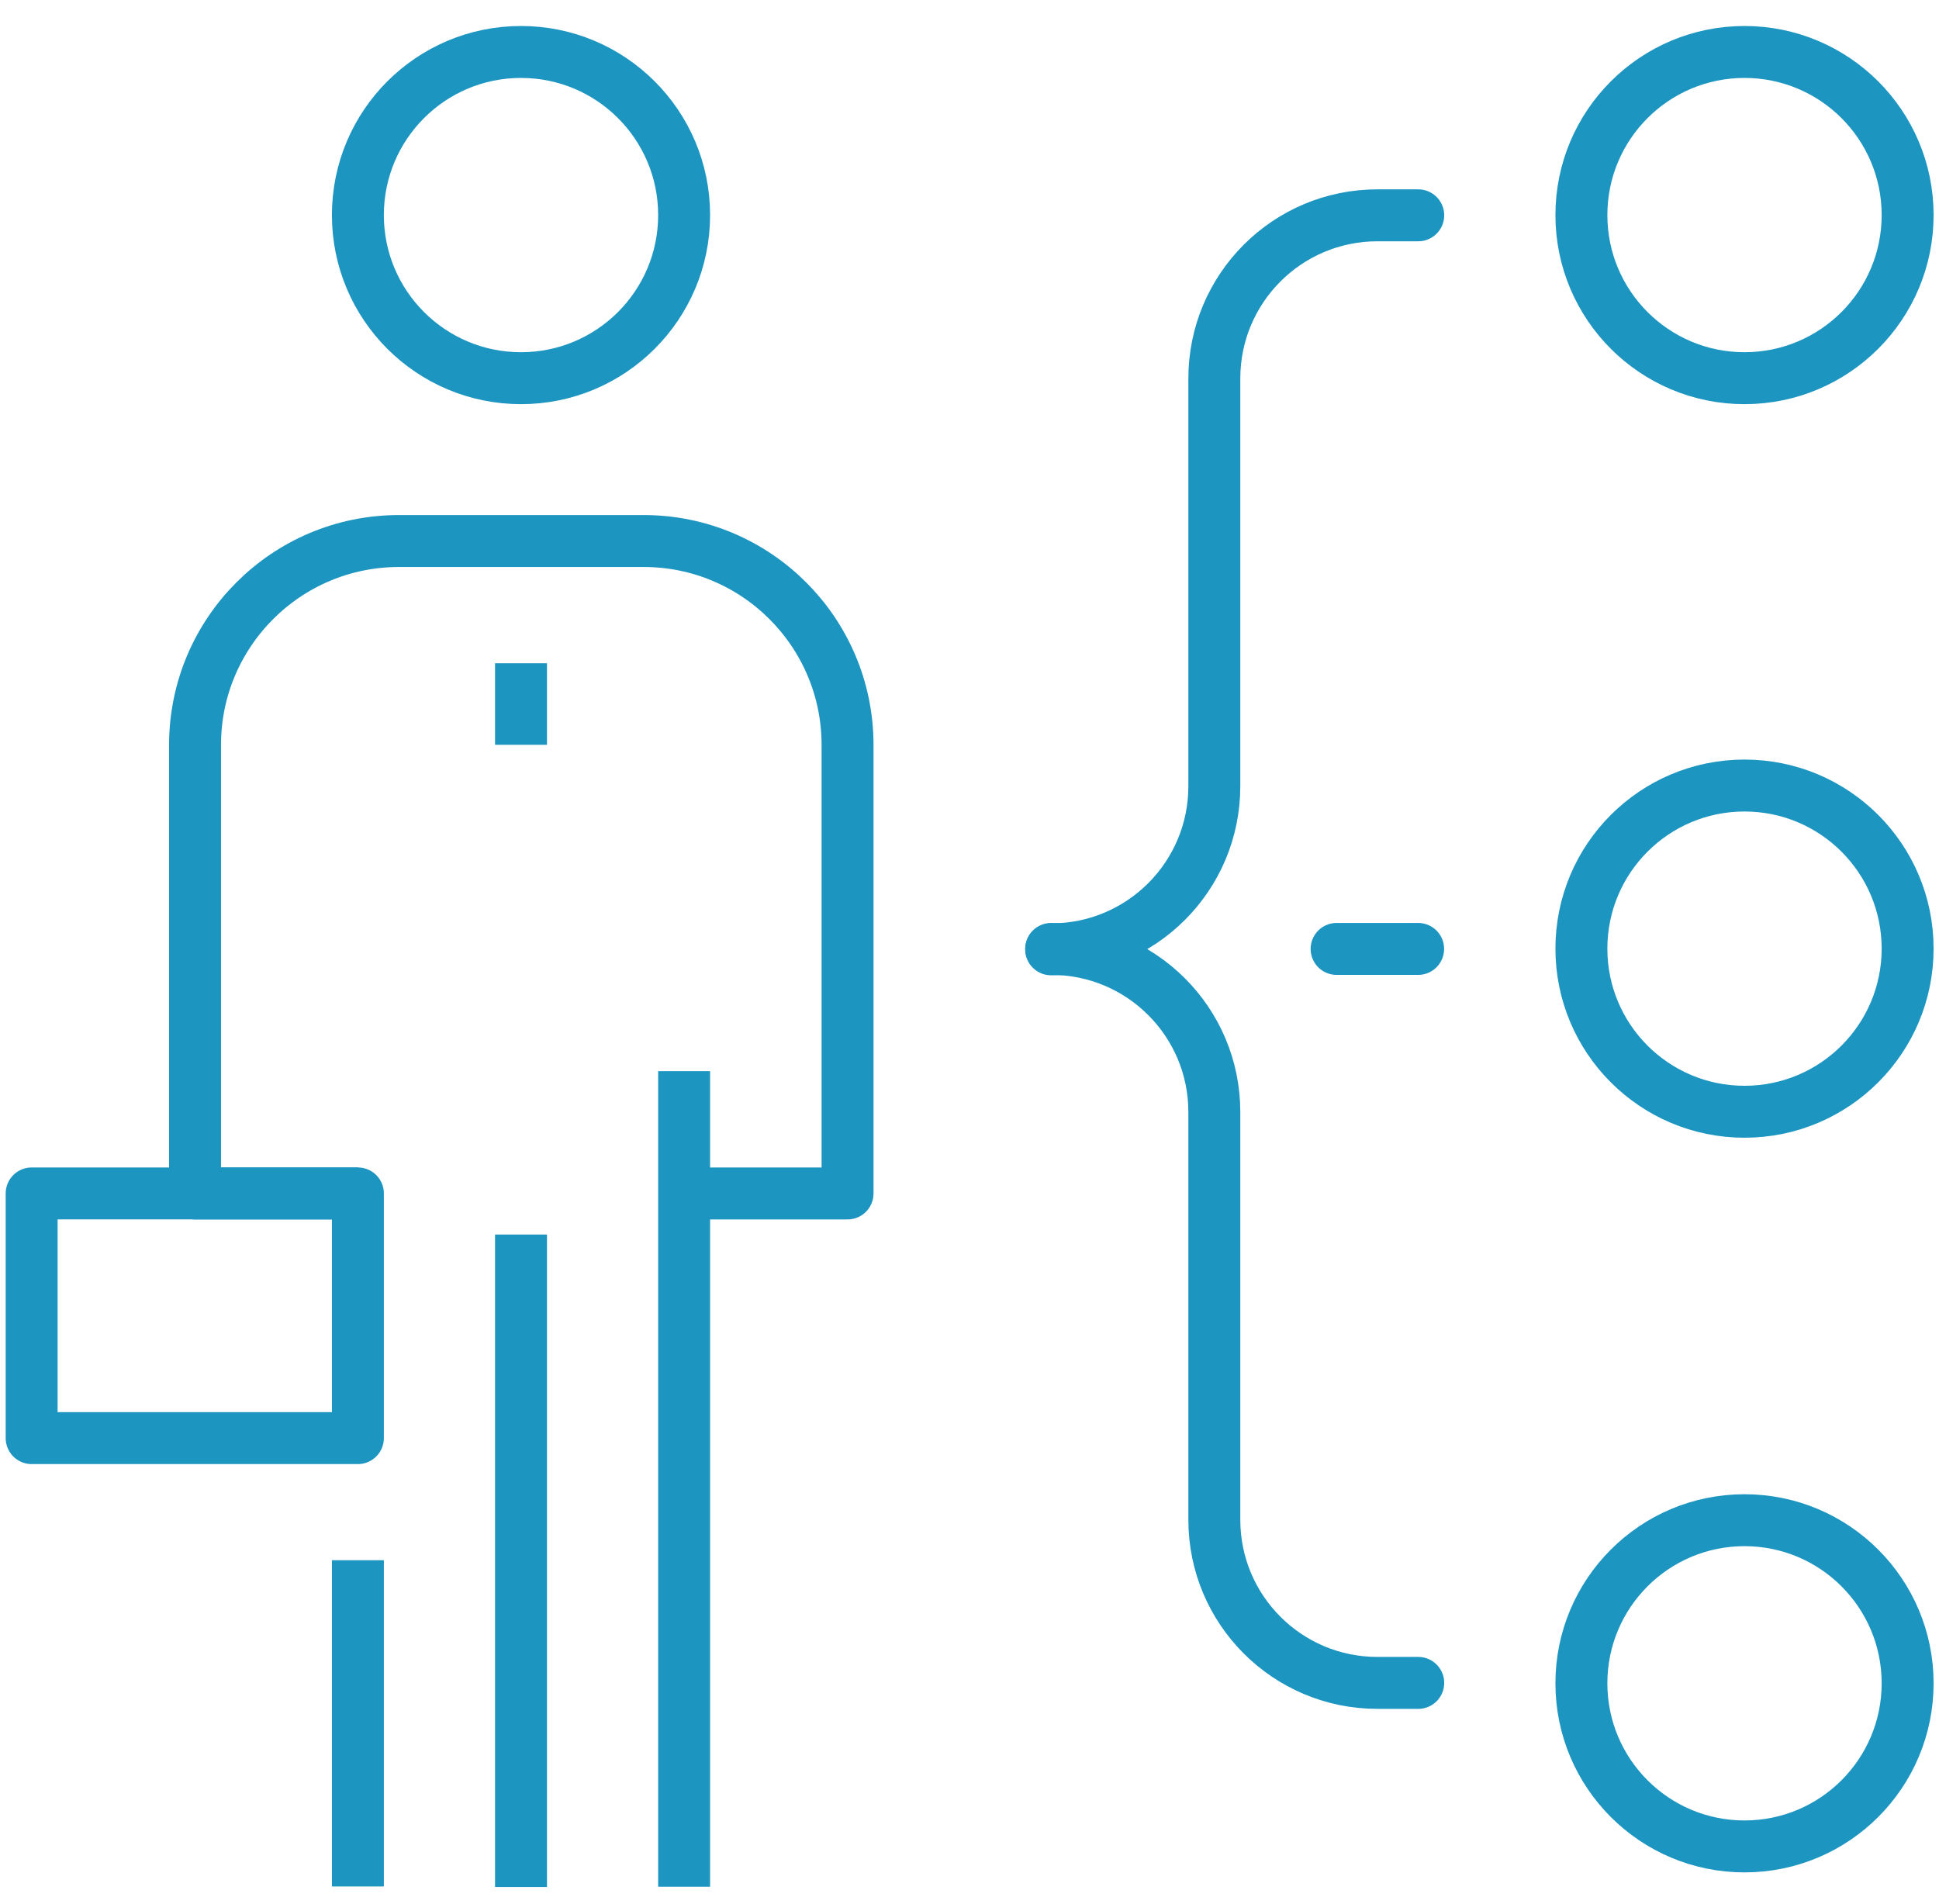
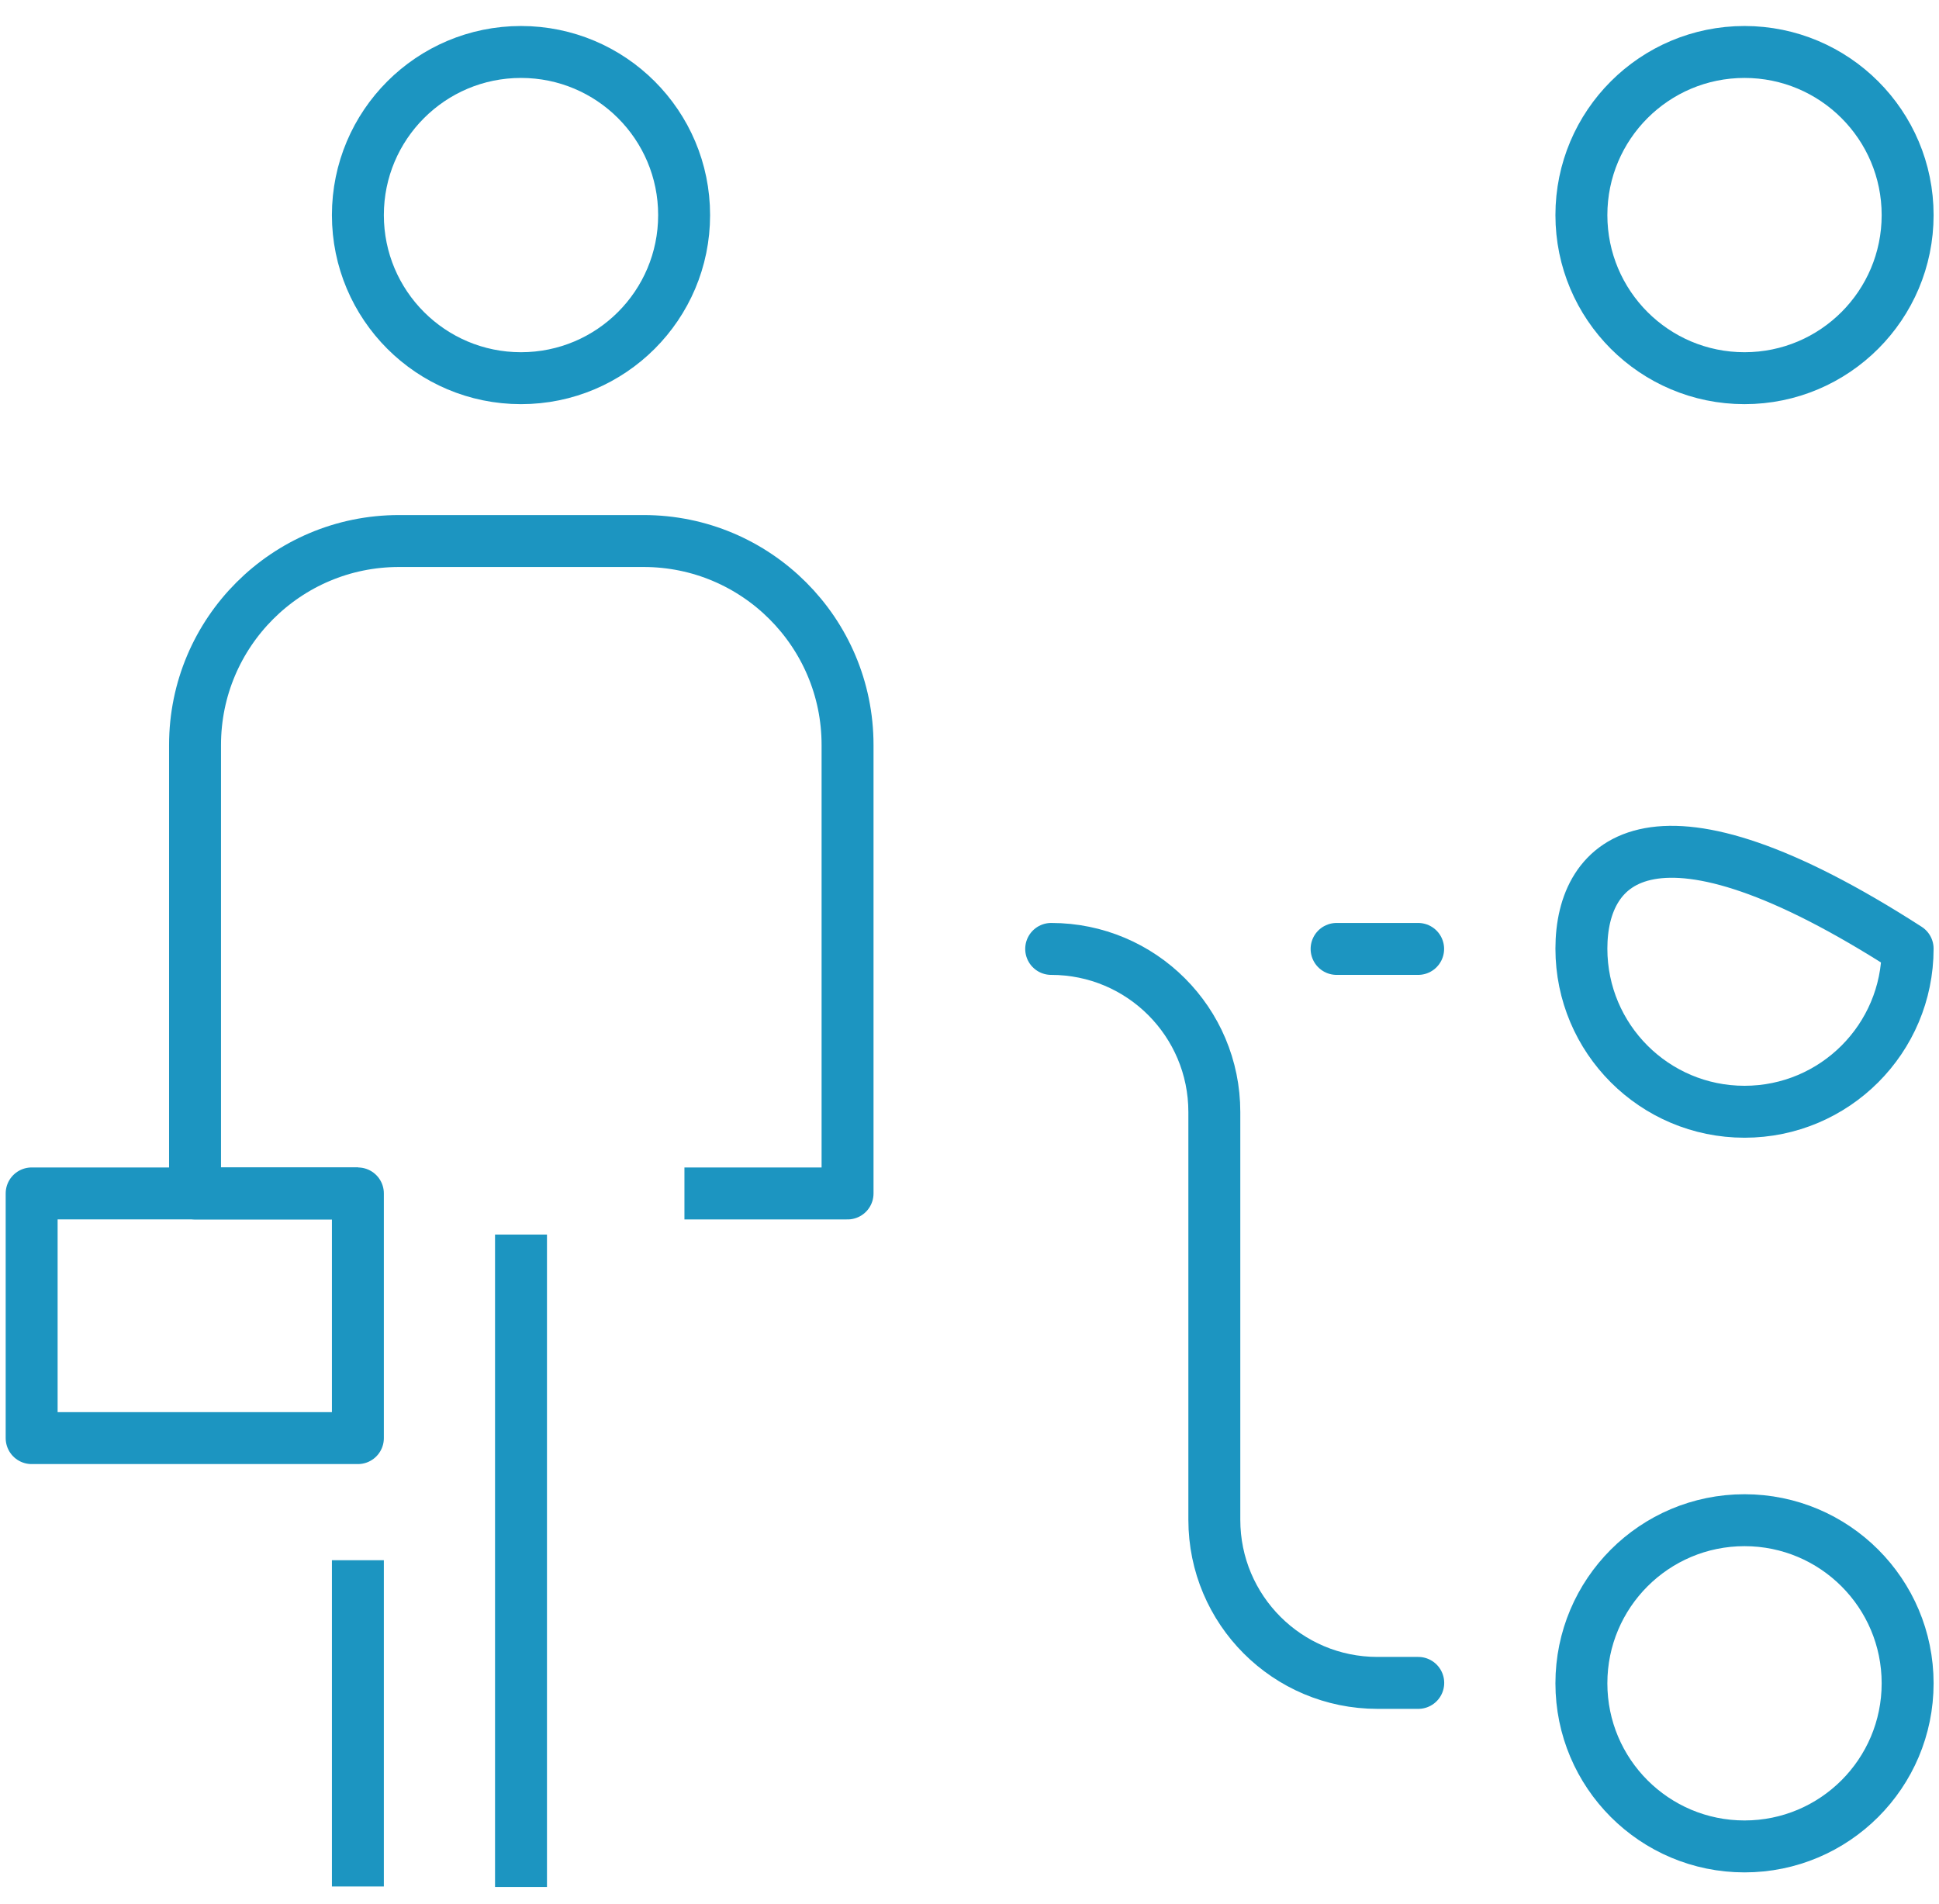
<svg xmlns="http://www.w3.org/2000/svg" width="56" height="55" viewBox="0 0 56 55" fill="none">
-   <path d="M19.758 30.938V54.493" stroke="#1C95C1" stroke-width="1.5" stroke-linejoin="round" />
  <path d="M10.336 54.485V45.063" stroke="#1C95C1" stroke-width="1.5" stroke-linejoin="round" />
  <path d="M15.047 54.501V35.657" stroke="#1C95C1" stroke-width="1.5" stroke-linejoin="round" />
  <path d="M19.767 34.47H24.478V21.515C24.478 18.264 21.84 15.626 18.589 15.626H11.522C8.271 15.626 5.633 18.264 5.633 21.515V34.47H10.344" stroke="#1C95C1" stroke-width="1.5" stroke-linejoin="round" />
  <path d="M15.047 10.923C17.649 10.923 19.758 8.814 19.758 6.212C19.758 3.61 17.649 1.501 15.047 1.501C12.445 1.501 10.336 3.61 10.336 6.212C10.336 8.814 12.445 10.923 15.047 10.923Z" stroke="#1C95C1" stroke-width="1.5" stroke-linejoin="round" />
-   <path d="M15.047 19.157V21.512" stroke="#1C95C1" stroke-width="1.5" stroke-linejoin="round" />
  <path d="M10.336 34.469H0.914V41.536H10.336V34.469Z" stroke="#1C95C1" stroke-width="1.5" stroke-linejoin="round" />
  <path d="M50.383 10.923C52.985 10.923 55.094 8.814 55.094 6.212C55.094 3.61 52.985 1.501 50.383 1.501C47.781 1.501 45.672 3.61 45.672 6.212C45.672 8.814 47.781 10.923 50.383 10.923Z" stroke="#1C95C1" stroke-width="1.5" stroke-linejoin="round" />
  <path d="M50.383 53.329C52.985 53.329 55.094 51.22 55.094 48.618C55.094 46.016 52.985 43.907 50.383 43.907C47.781 43.907 45.672 46.016 45.672 48.618C45.672 51.22 47.781 53.329 50.383 53.329Z" stroke="#1C95C1" stroke-width="1.5" stroke-linejoin="round" />
-   <path d="M50.383 32.11C52.985 32.11 55.094 30.001 55.094 27.399C55.094 24.797 52.985 22.688 50.383 22.688C47.781 22.688 45.672 24.797 45.672 27.399C45.672 30.001 47.781 32.11 50.383 32.11Z" stroke="#1C95C1" stroke-width="1.5" stroke-linejoin="round" />
-   <path d="M30.359 27.419C32.962 27.419 35.071 25.311 35.071 22.708V10.931C35.071 8.328 37.179 6.219 39.782 6.219H40.96" stroke="#1C95C1" stroke-width="1.5" stroke-linecap="round" stroke-linejoin="round" />
+   <path d="M50.383 32.11C52.985 32.11 55.094 30.001 55.094 27.399C47.781 22.688 45.672 24.797 45.672 27.399C45.672 30.001 47.781 32.11 50.383 32.11Z" stroke="#1C95C1" stroke-width="1.5" stroke-linejoin="round" />
  <path d="M30.359 27.407C32.962 27.407 35.071 29.515 35.071 32.118V43.895C35.071 46.498 37.179 48.606 39.782 48.606H40.96" stroke="#1C95C1" stroke-width="1.5" stroke-linecap="round" stroke-linejoin="round" />
  <path d="M40.957 27.407H38.602" stroke="#1C95C1" stroke-width="1.5" stroke-linecap="round" stroke-linejoin="round" />
</svg>